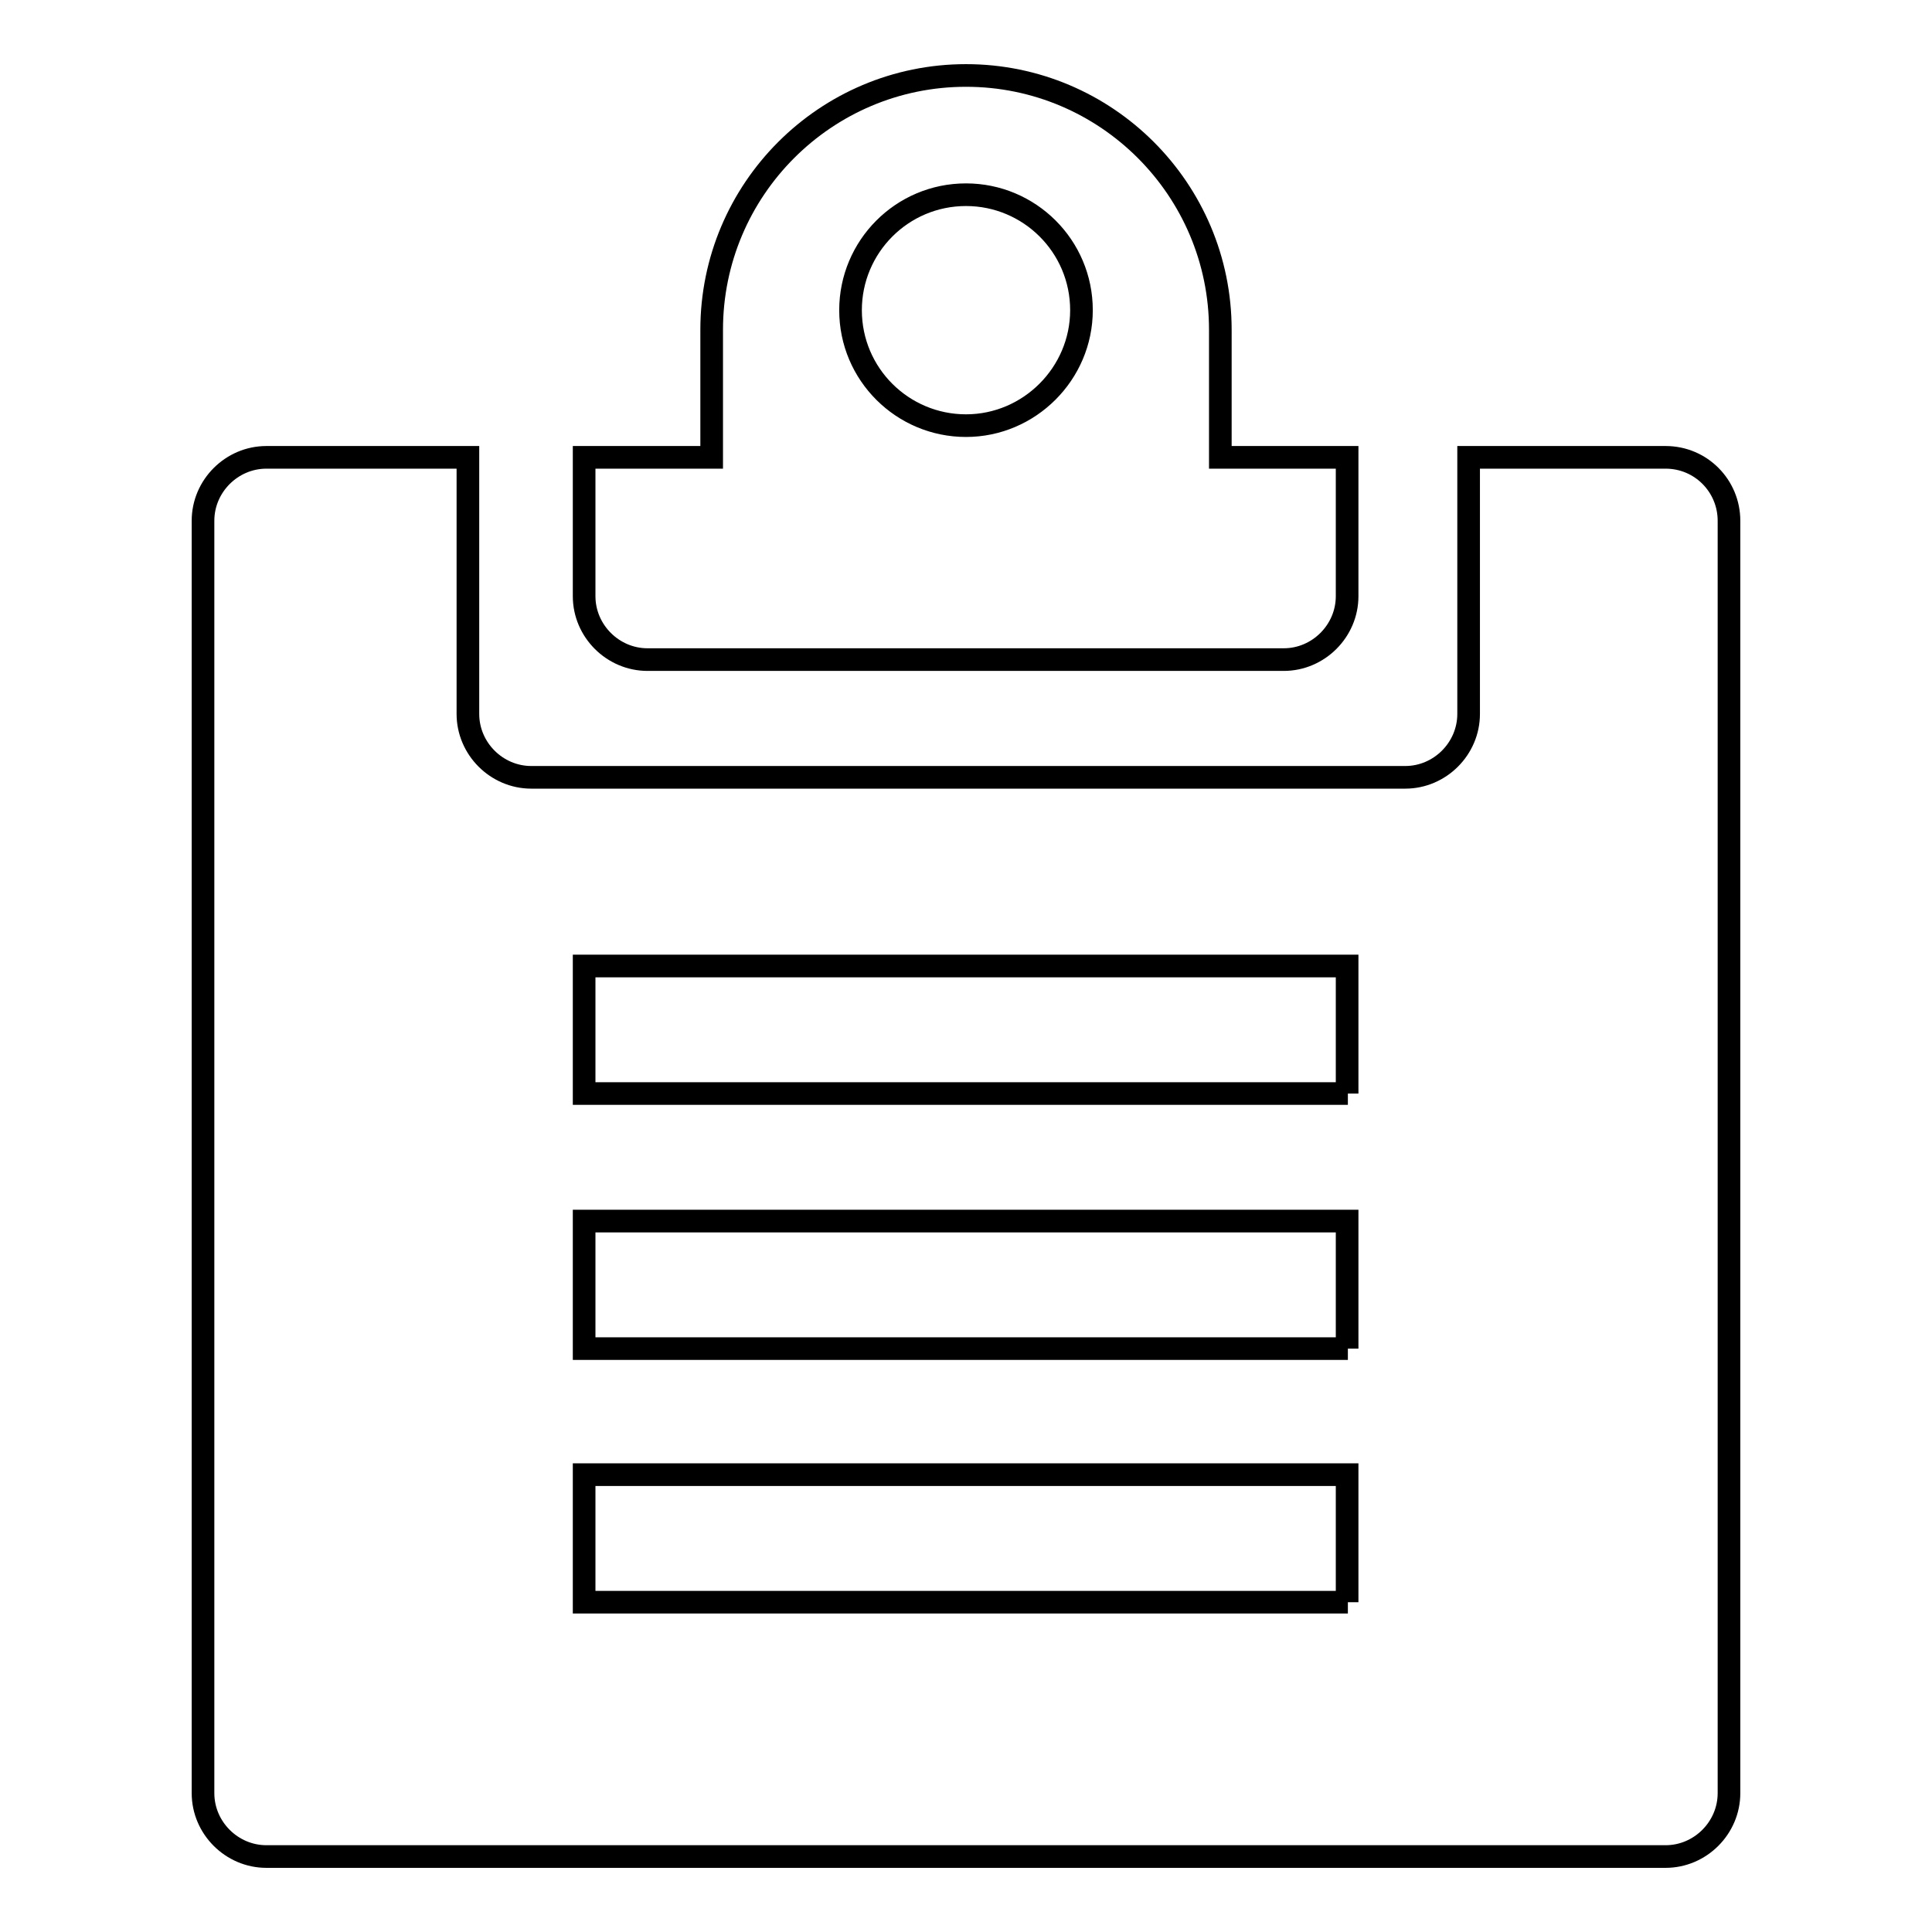
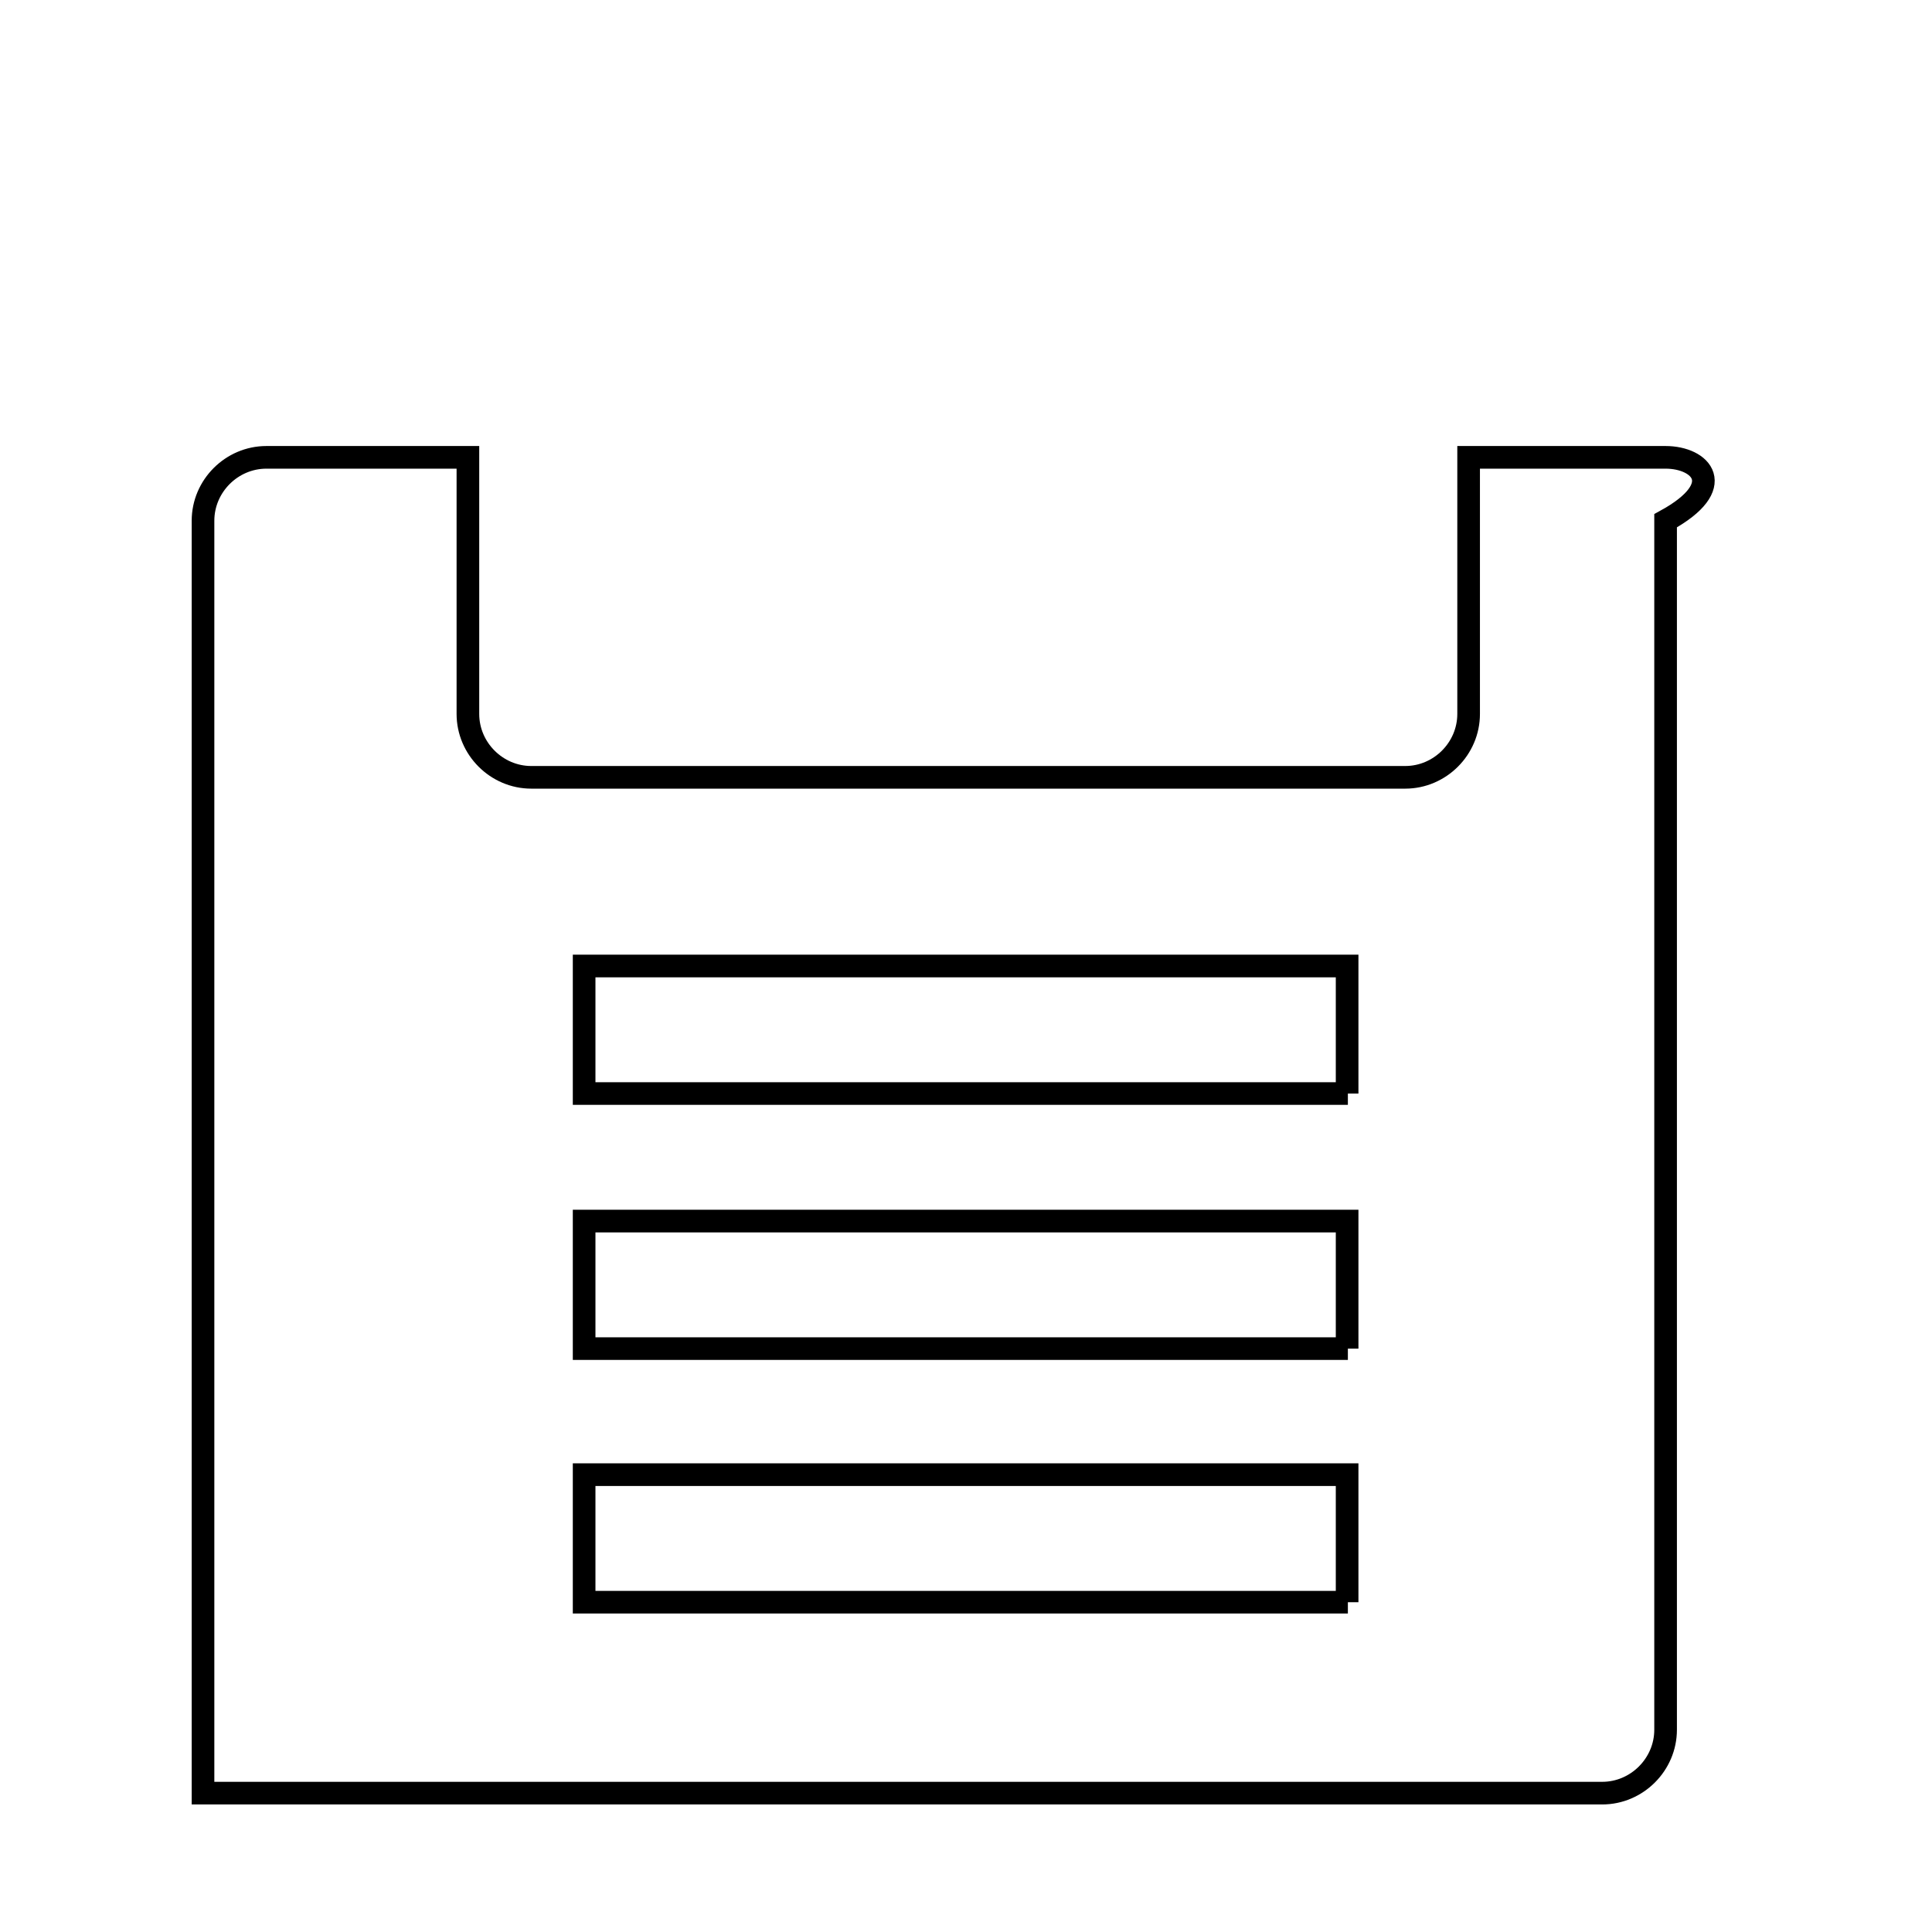
<svg xmlns="http://www.w3.org/2000/svg" version="1.1" x="0px" y="0px" viewBox="0 0 256 256" enable-background="new 0 0 256 256" xml:space="preserve">
  <g>
    <g>
-       <path stroke-width="3" fill-opacity="0" stroke="#000000" d="M161.7,60.6V43.7c0-18.6-15.1-33.7-33.7-33.7S94.3,25.1,94.3,43.7v16.9H77.4V79c0,4.6,3.8,8.4,8.4,8.4h84.3c4.6,0,8.4-3.8,8.4-8.4V60.6H161.7z M128,56.4c-8.4,0-15.3-6.8-15.3-15.3c0-8.4,6.8-15.3,15.3-15.3c8.4,0,15.3,6.8,15.3,15.3C143.3,49.5,136.4,56.4,128,56.4z" />
-       <path stroke-width="3" fill-opacity="0" stroke="#000000" d="M220.7,60.6h-26.1v34c0,4.6-3.8,8.4-8.4,8.4H70.4c-4.6,0-8.4-3.8-8.4-8.4v-34H35.3c-4.6,0-8.4,3.8-8.4,8.4v168.6c0,4.6,3.8,8.4,8.4,8.4h185.4c4.6,0,8.4-3.8,8.4-8.4V69C229.1,64.4,225.4,60.6,220.7,60.6z M178.6,212.3H77.4v-16.9h101.1V212.3z M178.6,178.7H77.4v-16.9h101.1V178.7z M178.6,144.9H77.4V128h101.1V144.9z" />
+       <path stroke-width="3" fill-opacity="0" stroke="#000000" d="M220.7,60.6h-26.1v34c0,4.6-3.8,8.4-8.4,8.4H70.4c-4.6,0-8.4-3.8-8.4-8.4v-34H35.3c-4.6,0-8.4,3.8-8.4,8.4v168.6h185.4c4.6,0,8.4-3.8,8.4-8.4V69C229.1,64.4,225.4,60.6,220.7,60.6z M178.6,212.3H77.4v-16.9h101.1V212.3z M178.6,178.7H77.4v-16.9h101.1V178.7z M178.6,144.9H77.4V128h101.1V144.9z" />
    </g>
  </g>
</svg>